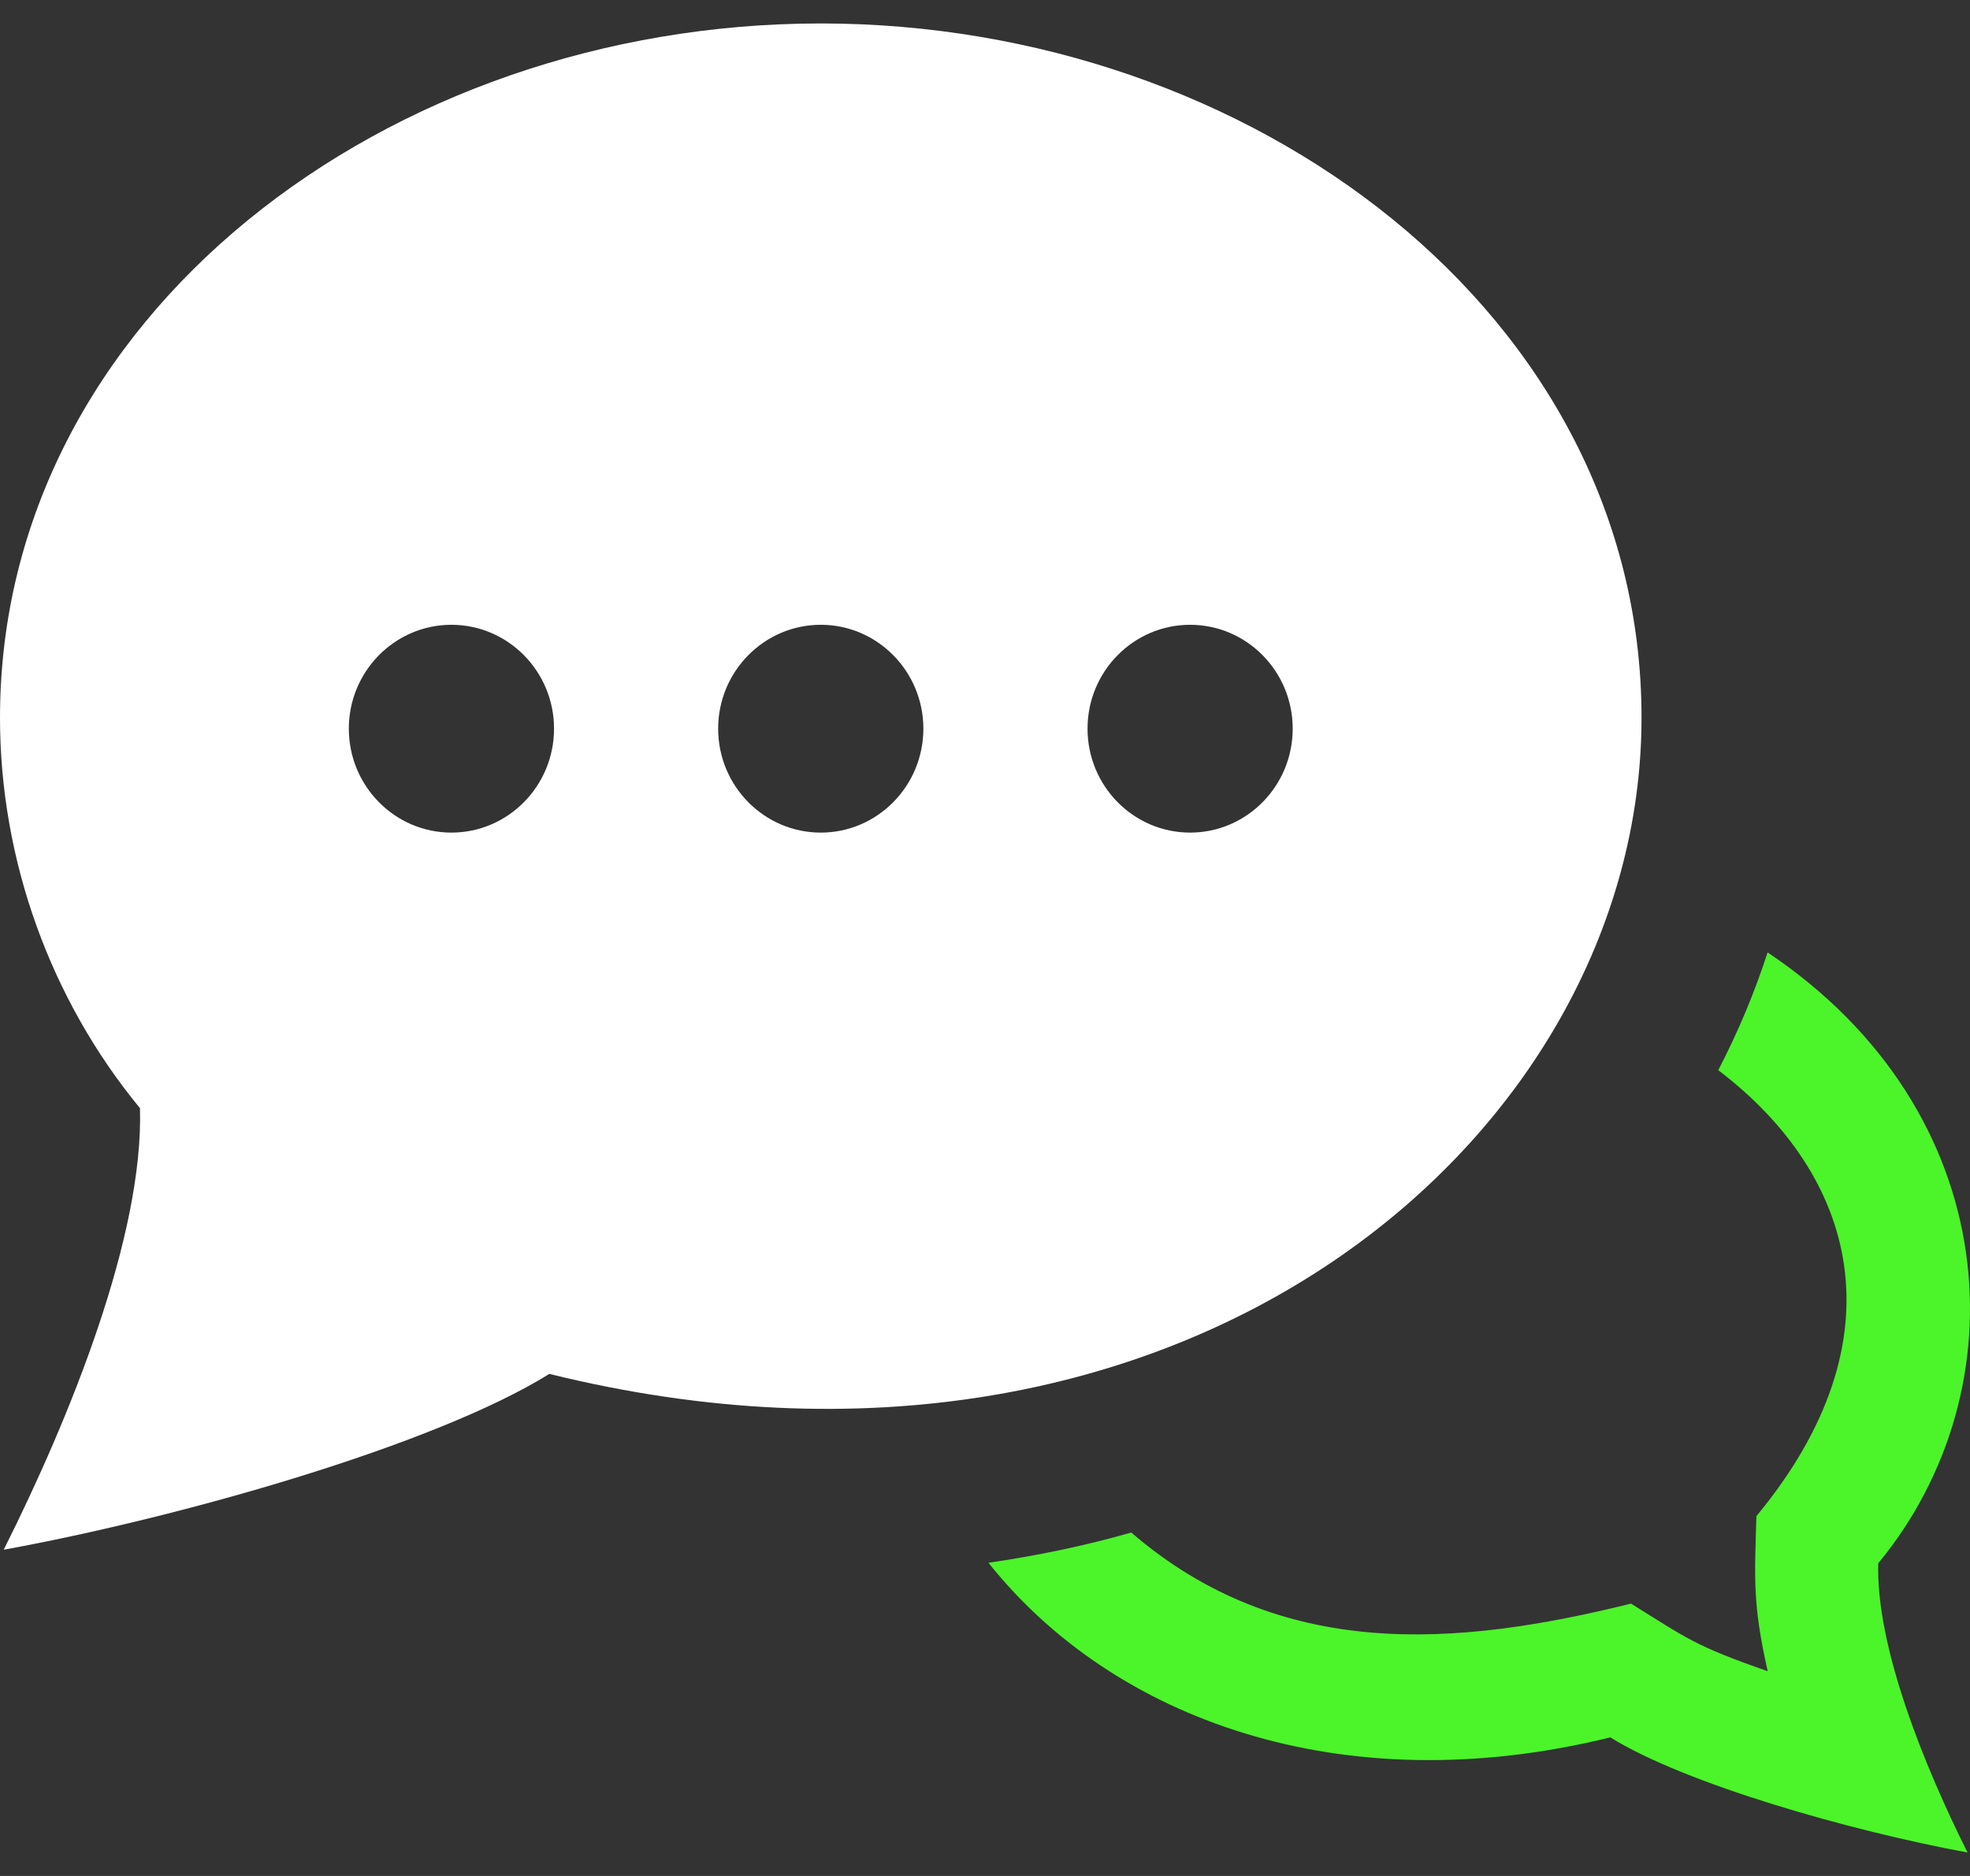
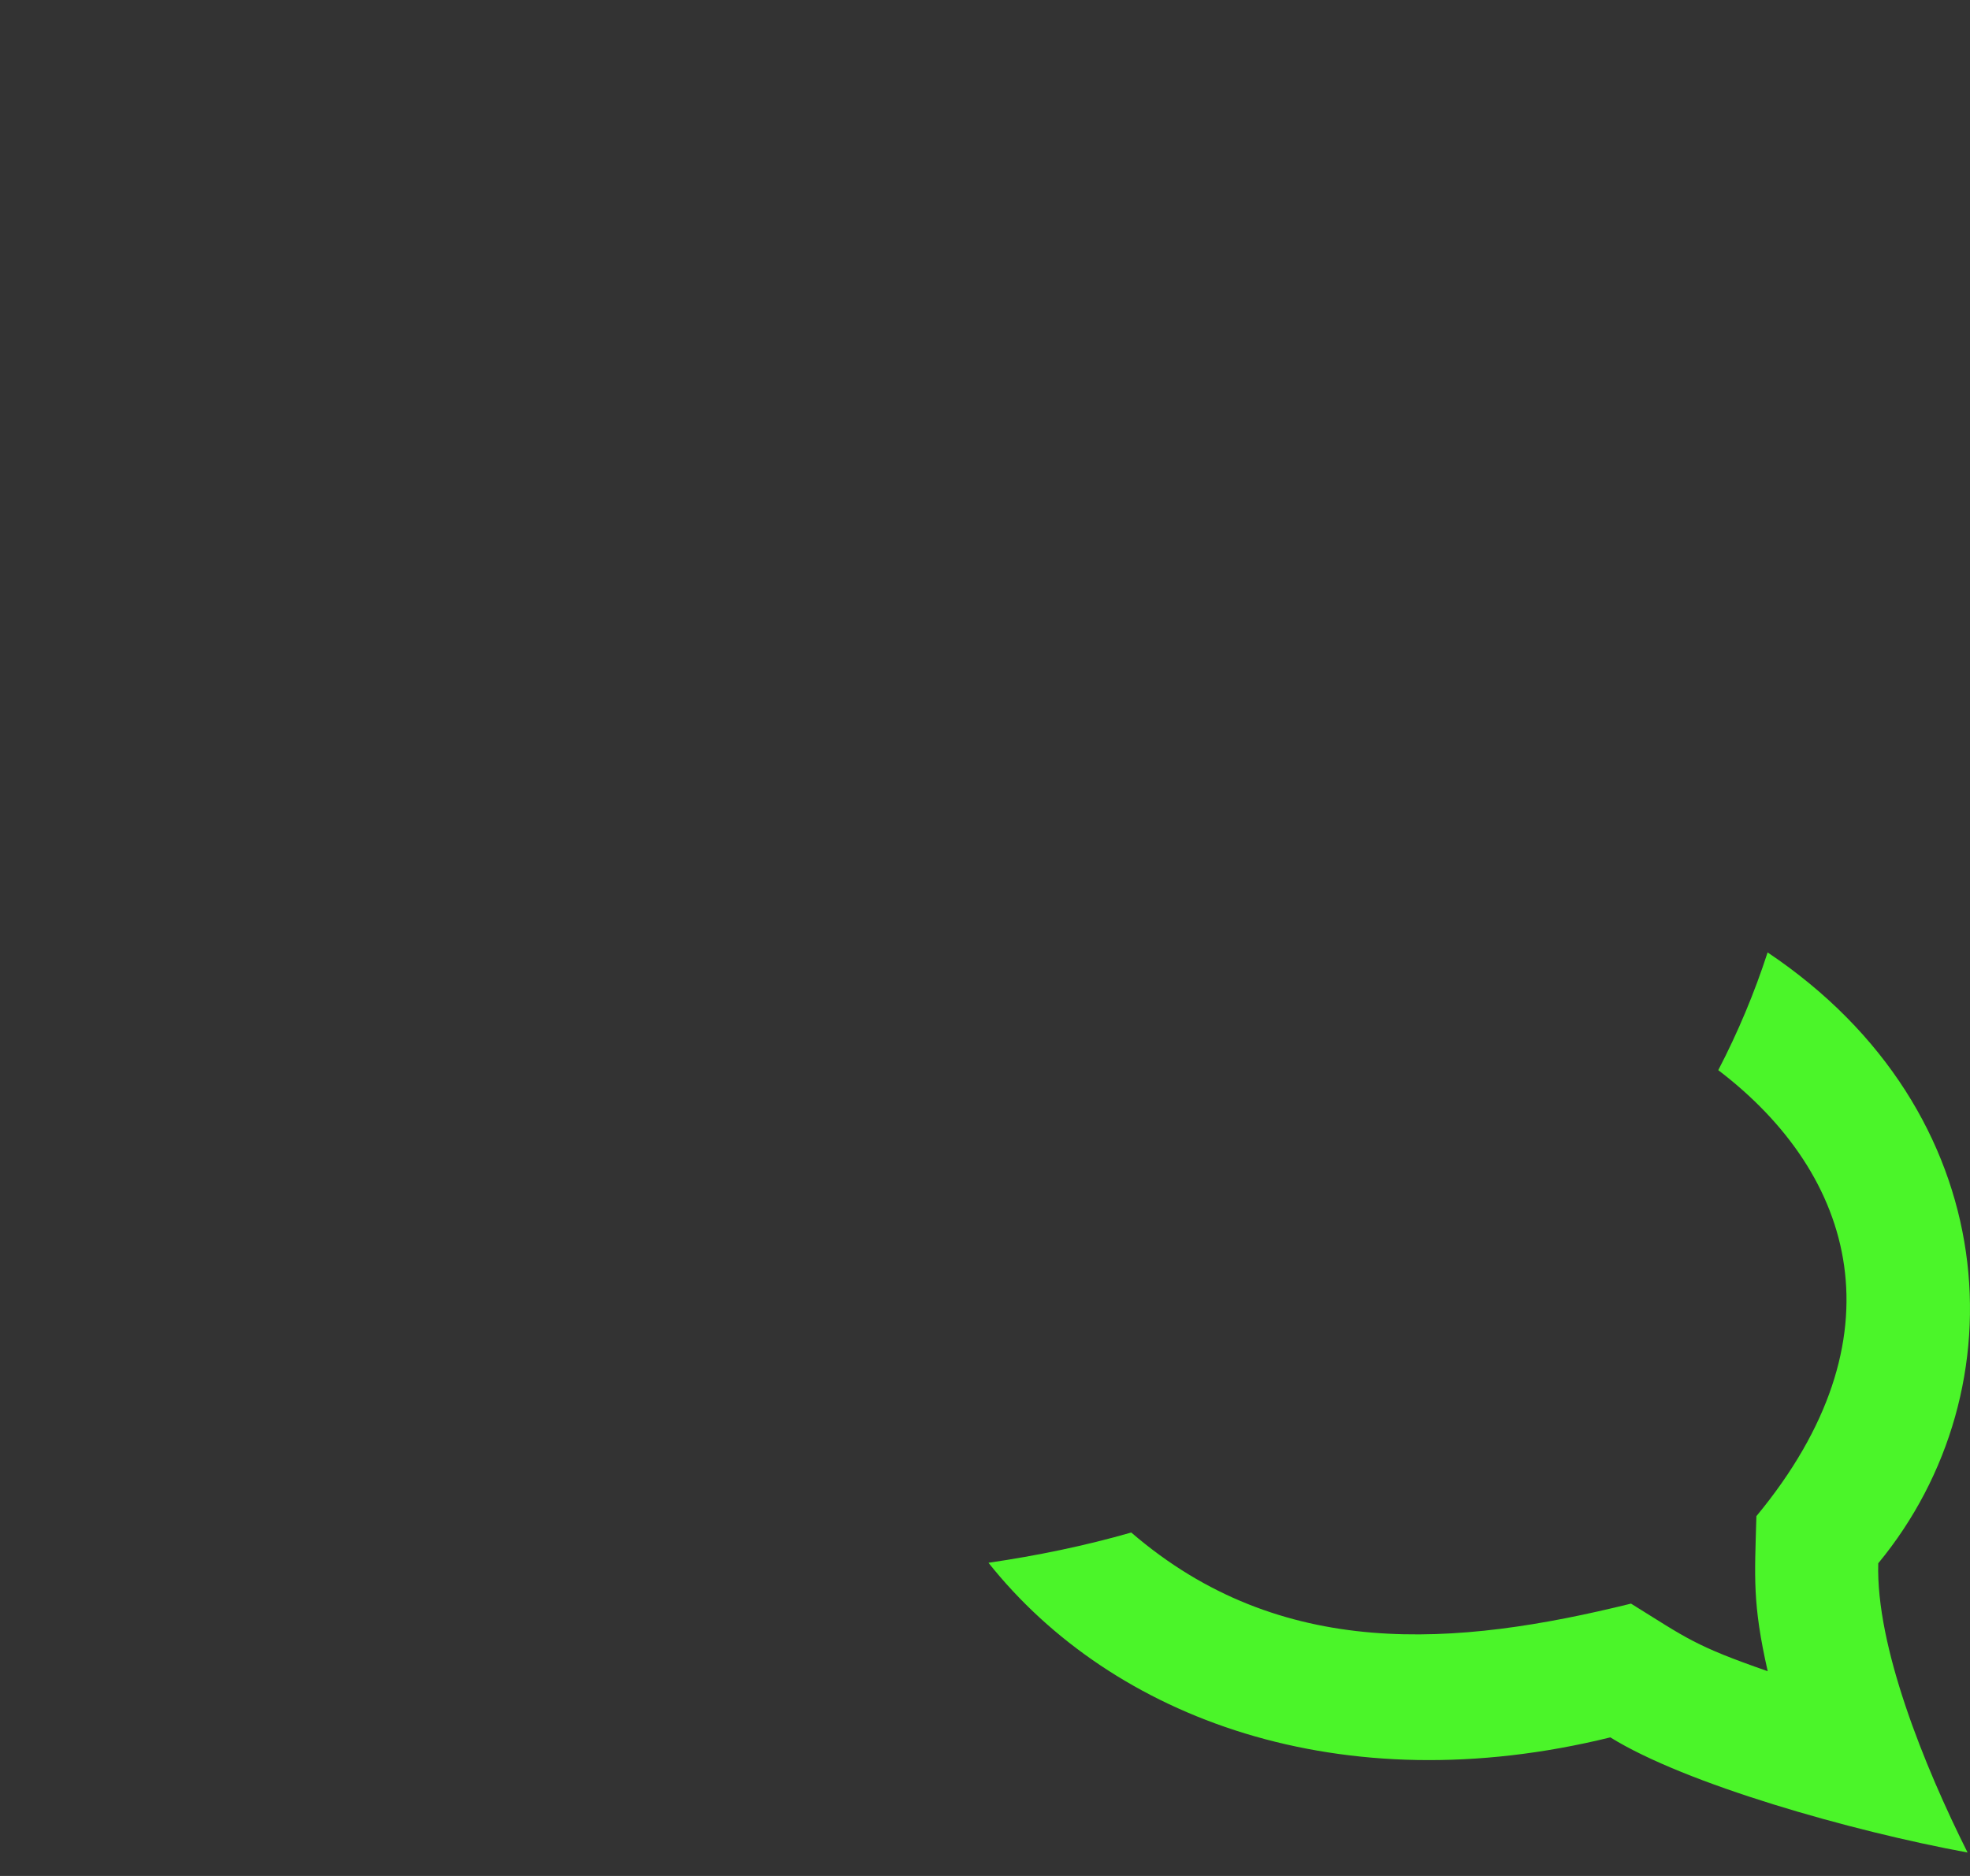
<svg xmlns="http://www.w3.org/2000/svg" width="42" height="40" viewBox="0 0 42 40" fill="none">
  <rect x="0" y="0" width="42" height="40" fill="#333333" stroke="none" />
-   <path fill-rule="evenodd" clip-rule="evenodd" d="M17.499 0.5C26.686 0.5 34.997 6.704 34.997 15.305C34.997 24.257 25.182 32.622 11.712 29.295C9.269 30.814 3.872 32.351 0.079 33.044C1.496 30.22 3.066 26.335 2.984 23.628C1.076 21.314 0 18.336 0 15.305C0 6.752 8.258 0.5 17.499 0.5ZM7.437 15.537C7.437 16.761 8.419 17.753 9.624 17.753C10.83 17.753 11.812 16.761 11.812 15.537C11.812 14.314 10.83 13.322 9.624 13.322C8.419 13.322 7.437 14.314 7.437 15.537ZM17.499 17.753C16.293 17.753 15.311 16.761 15.311 15.537C15.311 14.314 16.293 13.322 17.499 13.322C18.704 13.322 19.686 14.314 19.686 15.537C19.686 16.761 18.704 17.753 17.499 17.753ZM23.186 15.537C23.186 16.761 24.167 17.753 25.373 17.753C26.579 17.753 27.56 16.761 27.56 15.537C27.56 14.314 26.579 13.322 25.373 13.322C24.167 13.322 23.186 14.314 23.186 15.537Z" fill="white" />
  <path d="M36.633 22.818C39.568 25.055 40.583 28.536 37.446 32.328C37.409 33.648 37.36 34.187 37.687 35.634C36.126 35.09 35.974 34.939 34.773 34.193C31.051 35.113 27.31 35.426 24.118 32.677C23.135 32.959 22.115 33.17 21.074 33.322C23.721 36.65 28.595 38.458 34.332 37.045C35.932 38.039 39.465 39.043 41.948 39.5C41.02 37.648 39.993 35.105 40.044 33.333C43.115 29.614 42.744 23.697 37.685 20.308C37.404 21.172 37.053 22.011 36.633 22.818Z" fill="#4BF529" />
</svg>